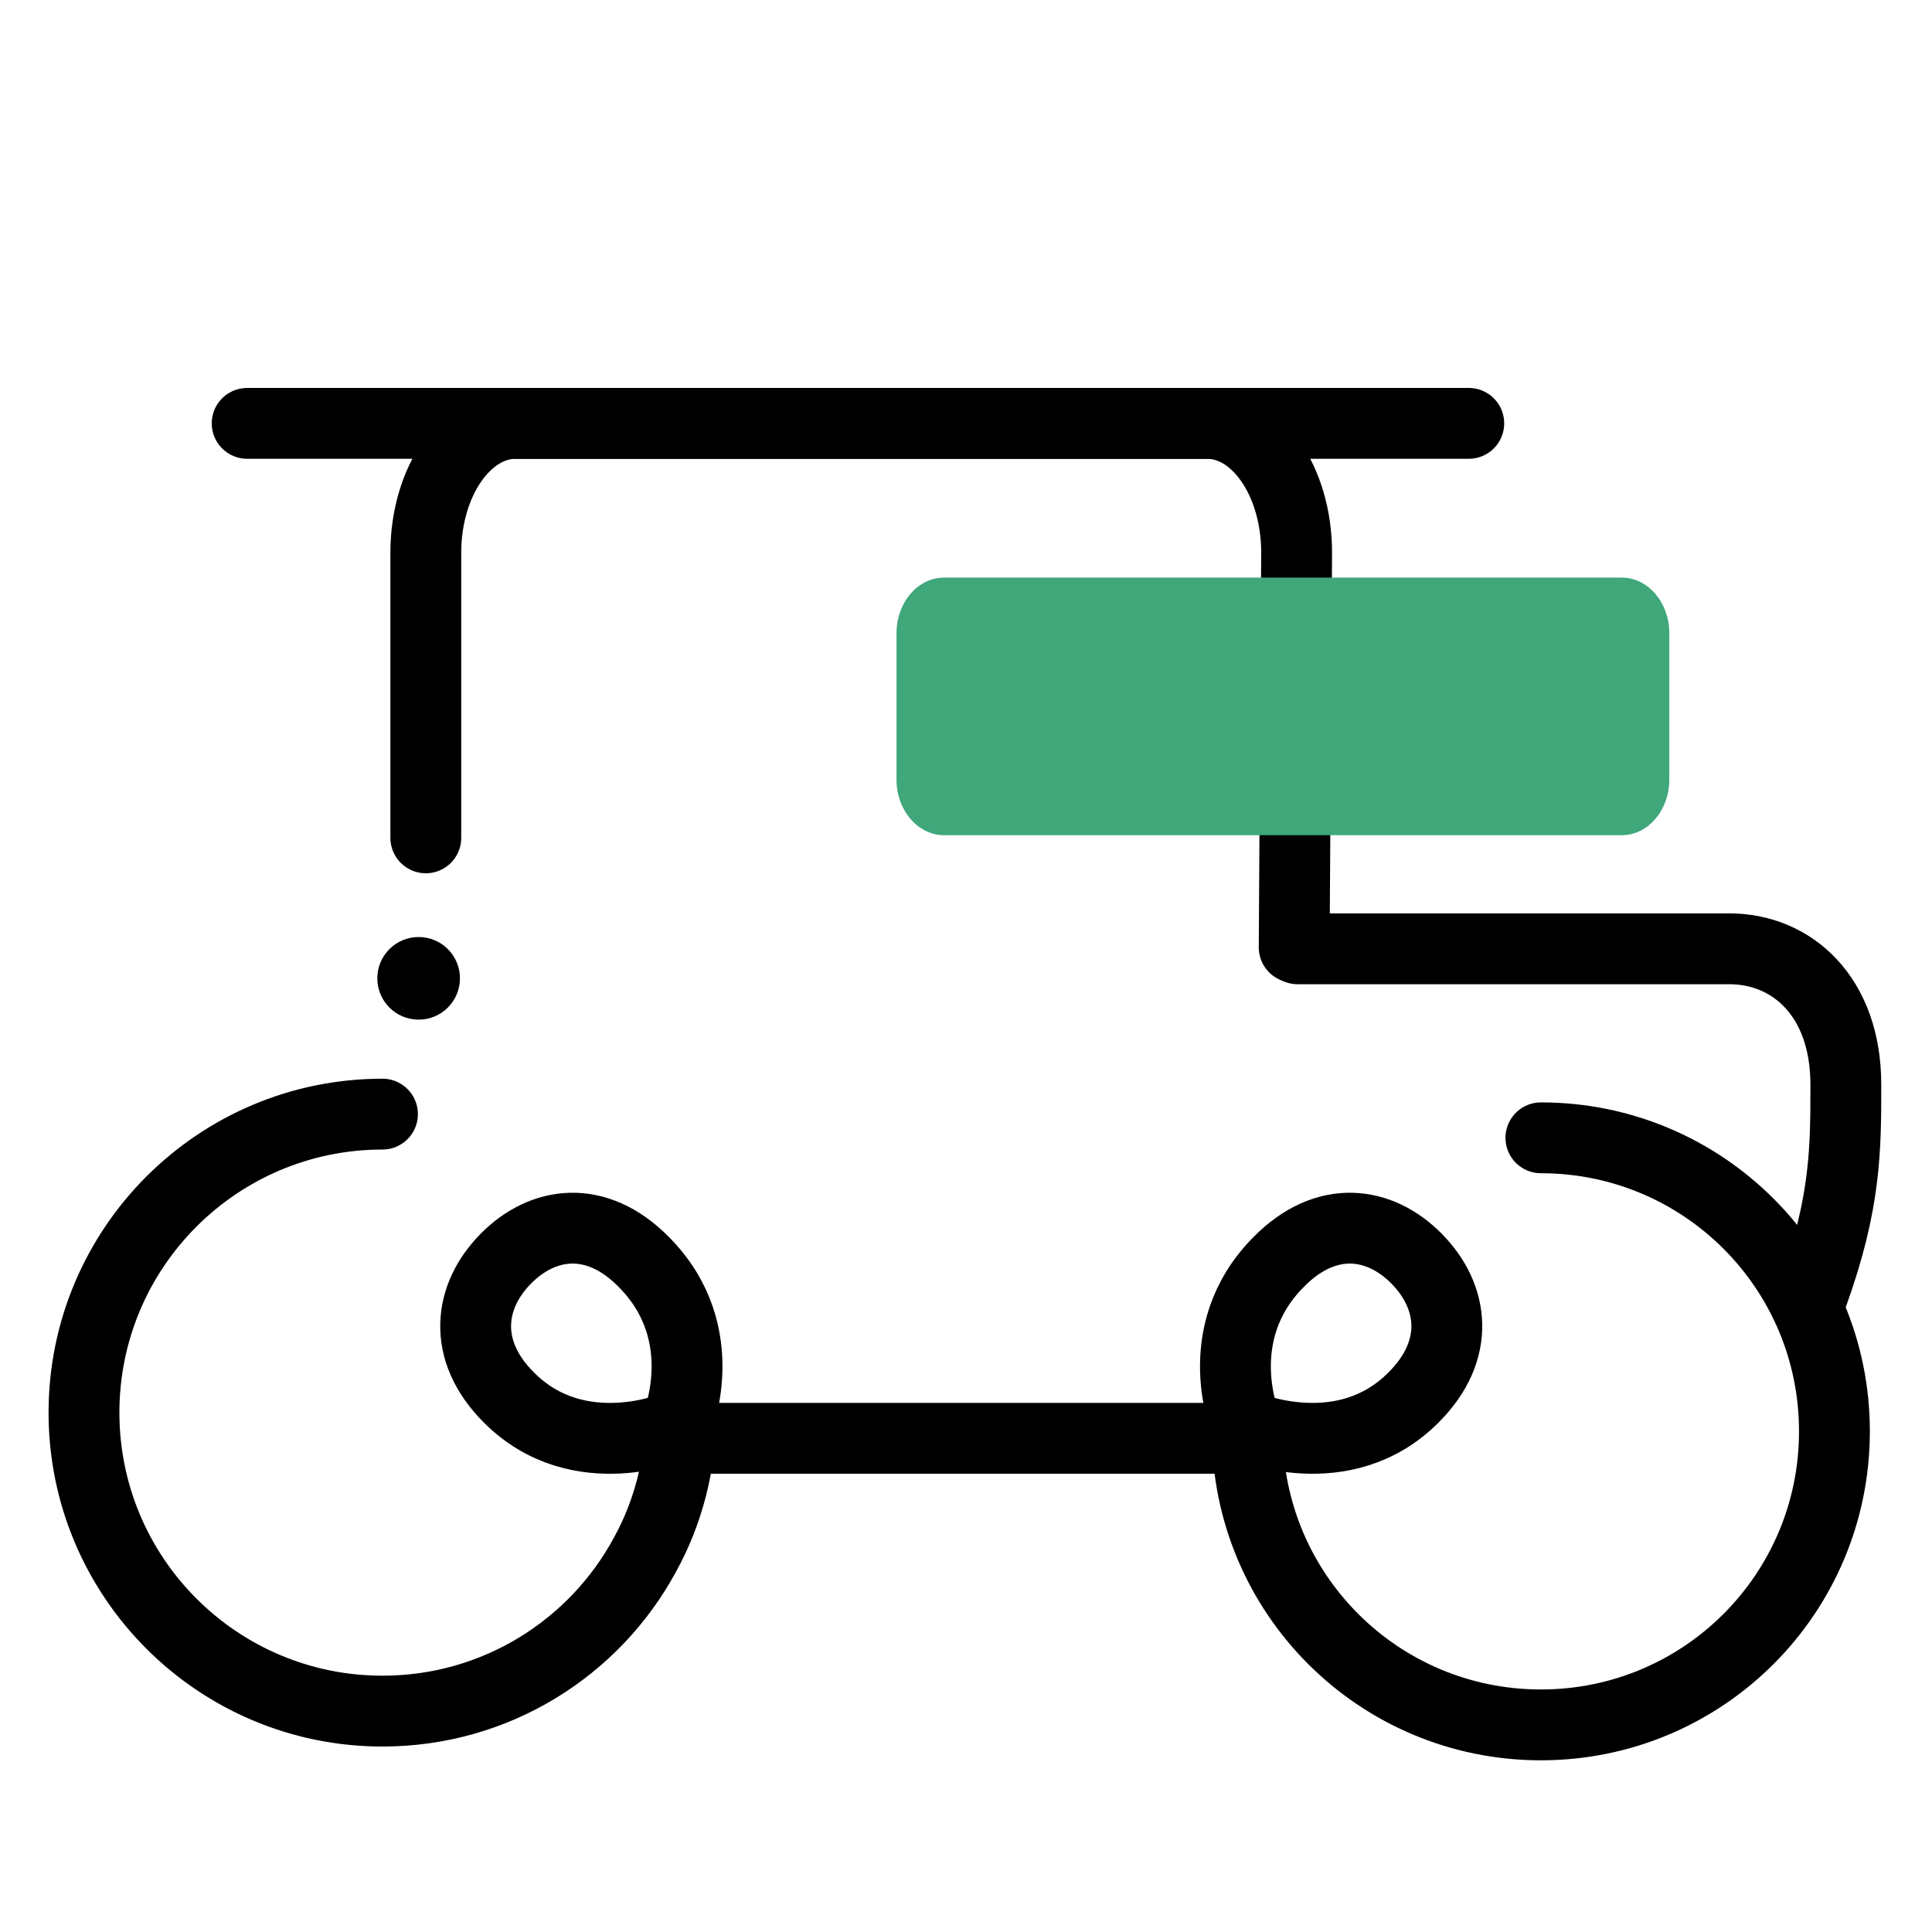
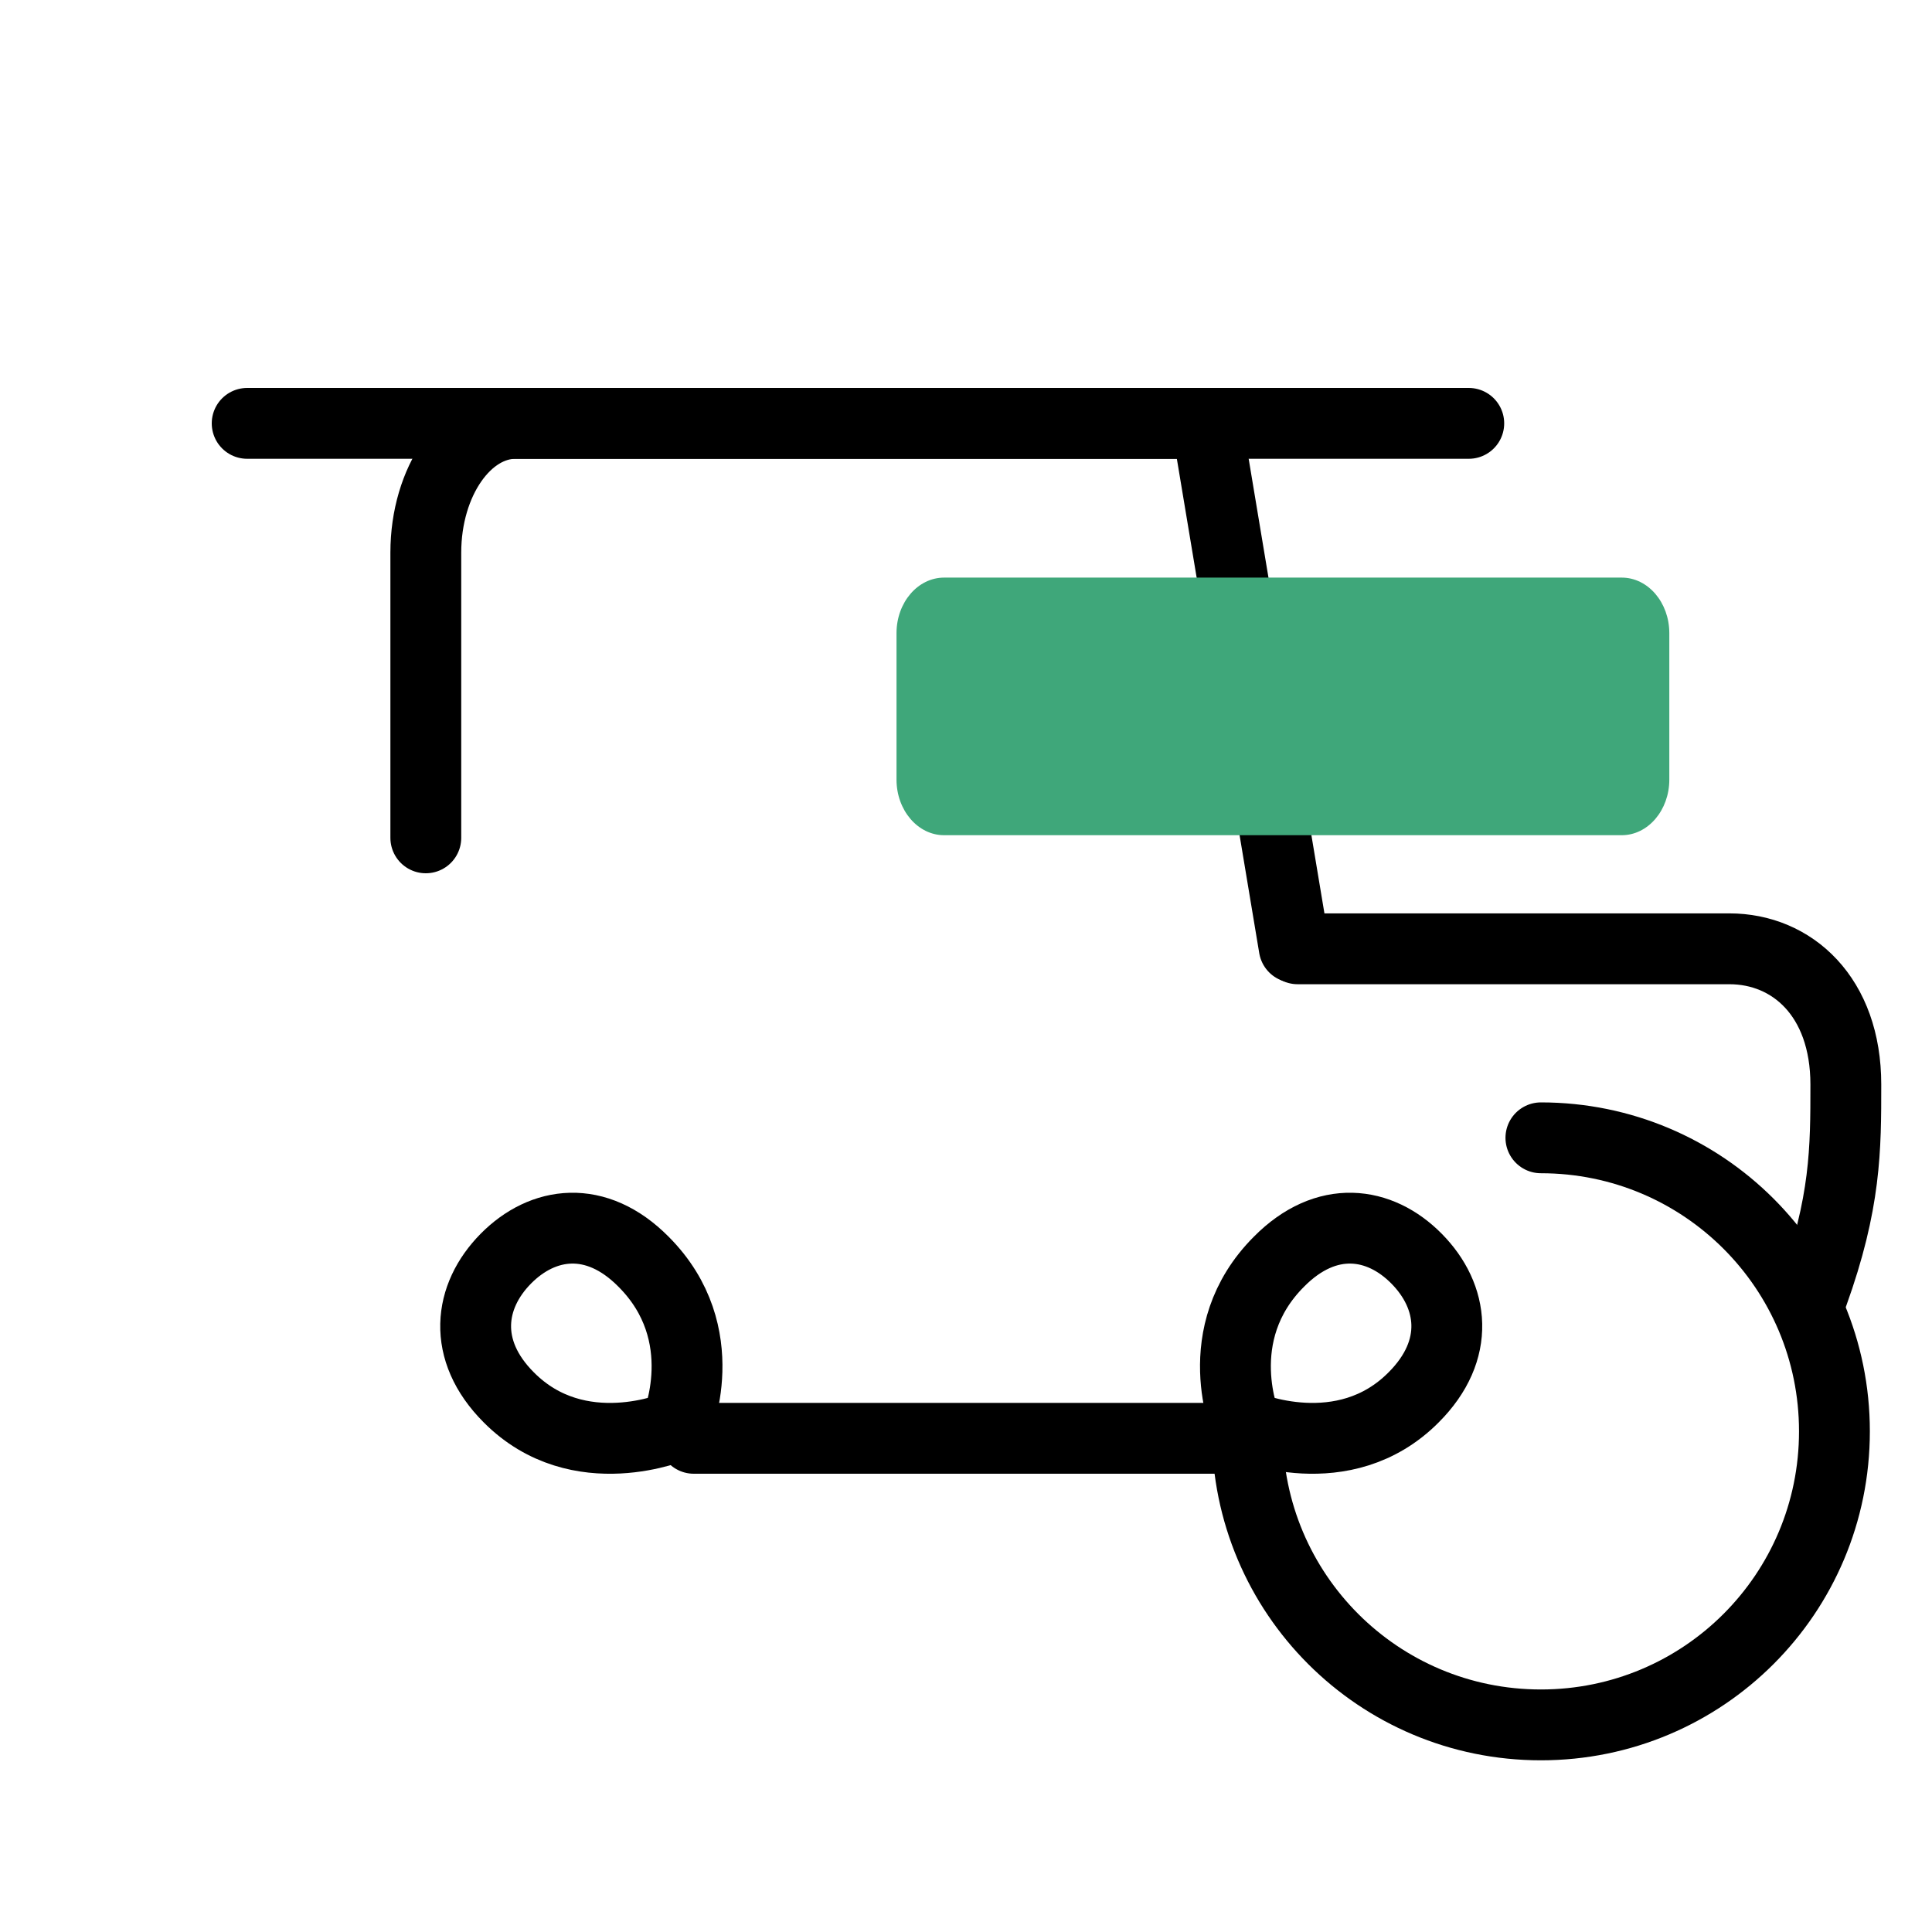
<svg xmlns="http://www.w3.org/2000/svg" width="30" height="30" viewBox="0 0 30 30" fill="none">
-   <path d="M6.501 15.833C6.855 15.833 7.142 15.546 7.142 15.191C7.142 14.837 6.855 14.55 6.501 14.55C6.146 14.55 5.859 14.837 5.859 15.191C5.859 15.546 6.146 15.833 6.501 15.833Z" fill="black" />
  <path d="M19.185 22.334H10.773" stroke="black" stroke-width="1.1" stroke-miterlimit="10" stroke-linecap="round" />
-   <path d="M6.612 13.01V8.581C6.612 7.471 7.241 6.574 8.007 6.574H18.74C19.514 6.574 20.134 7.471 20.134 8.581L20.096 14.71" stroke="black" stroke-width="1.1" stroke-miterlimit="10" stroke-linecap="round" />
+   <path d="M6.612 13.01V8.581C6.612 7.471 7.241 6.574 8.007 6.574H18.74L20.096 14.71" stroke="black" stroke-width="1.1" stroke-miterlimit="10" stroke-linecap="round" />
  <path d="M20.15 14.733H26.854C27.827 14.733 28.662 15.476 28.662 16.84C28.662 17.844 28.662 18.671 28.149 20.096" stroke="black" stroke-width="1.1" stroke-miterlimit="10" stroke-linecap="round" />
-   <path d="M10.574 21.935C10.574 22.732 10.375 23.49 10.015 24.141C9.233 25.589 7.701 26.57 5.939 26.57C3.38 26.57 1.304 24.494 1.304 21.935C1.304 19.376 3.38 17.3 5.939 17.3" stroke="black" stroke-width="1.1" stroke-miterlimit="10" stroke-linecap="round" />
  <path d="M23.927 17.668C26.447 17.668 28.485 19.705 28.485 22.226C28.485 24.747 26.447 26.784 23.927 26.784C21.406 26.784 19.368 24.747 19.368 22.226" stroke="black" stroke-width="1.1" stroke-miterlimit="10" stroke-linecap="round" />
  <path d="M9.992 19.591C11.118 20.717 10.498 22.142 10.498 22.142C10.498 22.142 8.988 22.794 7.9 21.698C7.165 20.962 7.28 20.127 7.854 19.545C8.429 18.963 9.256 18.848 9.992 19.591Z" stroke="black" stroke-width="1.1" stroke-miterlimit="10" stroke-linecap="round" />
  <path d="M19.86 19.591C18.734 20.717 19.354 22.142 19.354 22.142C19.354 22.142 20.863 22.794 21.951 21.698C22.687 20.962 22.572 20.127 21.997 19.545C21.423 18.963 20.595 18.848 19.86 19.591Z" stroke="black" stroke-width="1.1" stroke-miterlimit="10" stroke-linecap="round" />
  <path d="M3.838 6.574H22.807" stroke="black" stroke-width="1.1" stroke-miterlimit="10" stroke-linecap="round" />
  <path d="M25.182 8.969H14.66C14.252 8.969 13.921 9.355 13.921 9.832V12.106C13.921 12.582 14.252 12.969 14.66 12.969H25.182C25.59 12.969 25.921 12.582 25.921 12.106V9.832C25.921 9.355 25.59 8.969 25.182 8.969Z" fill="#3FA77A" />
</svg>